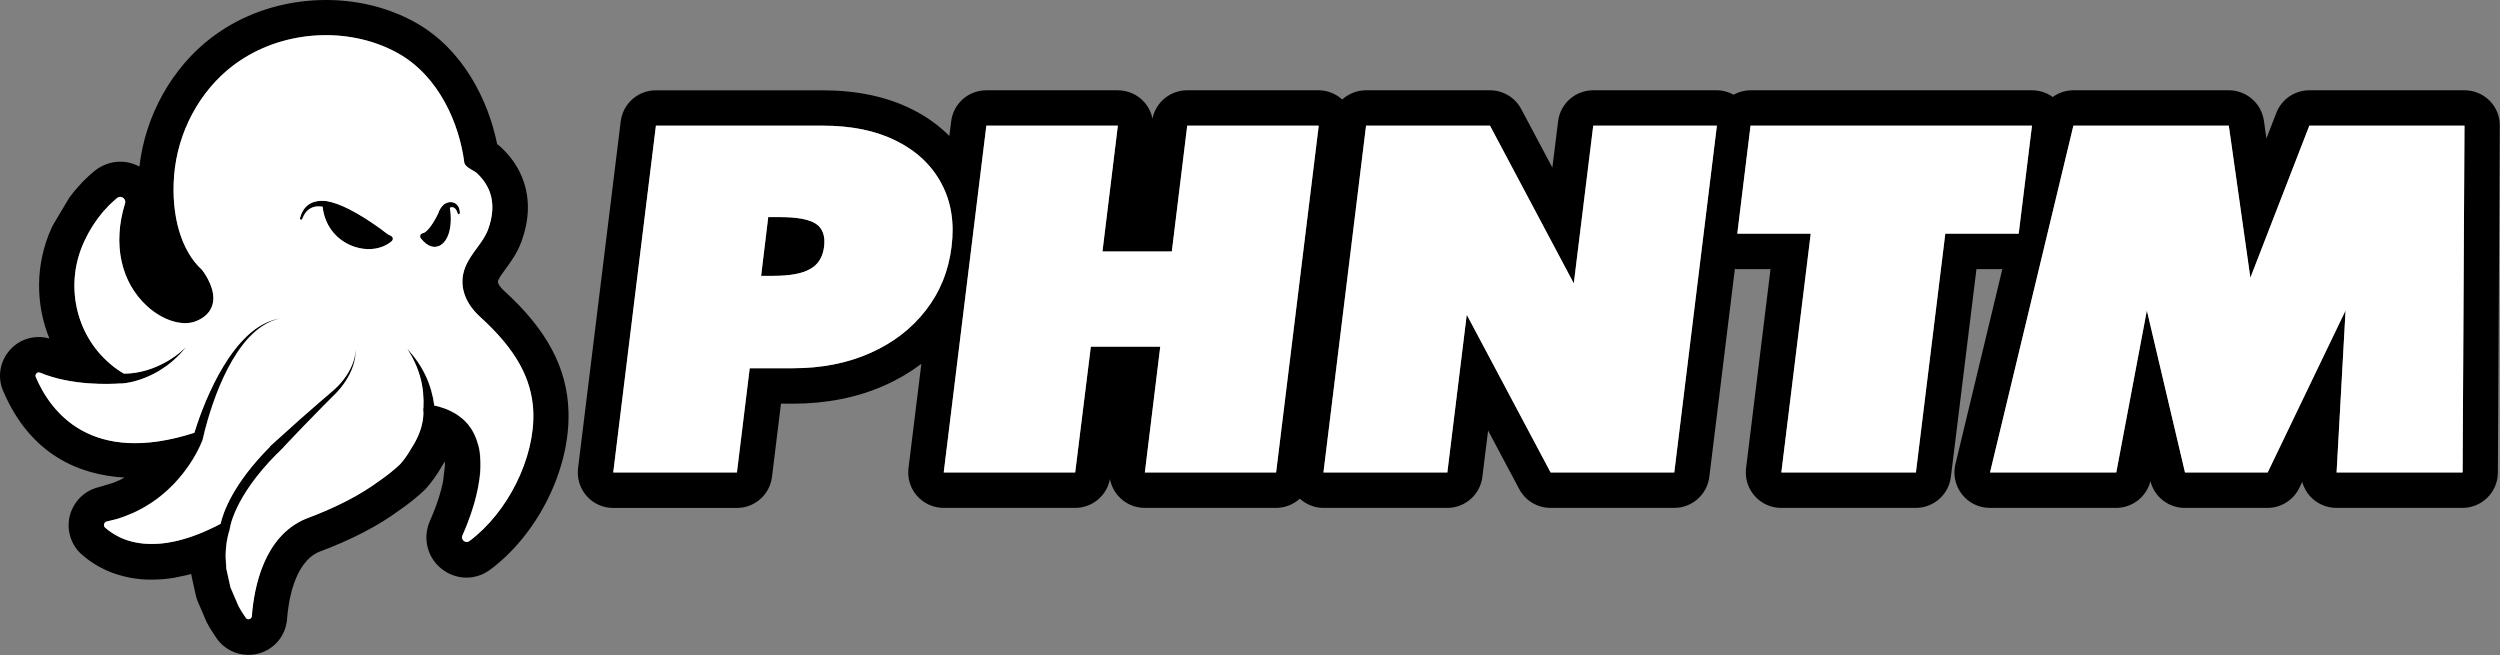
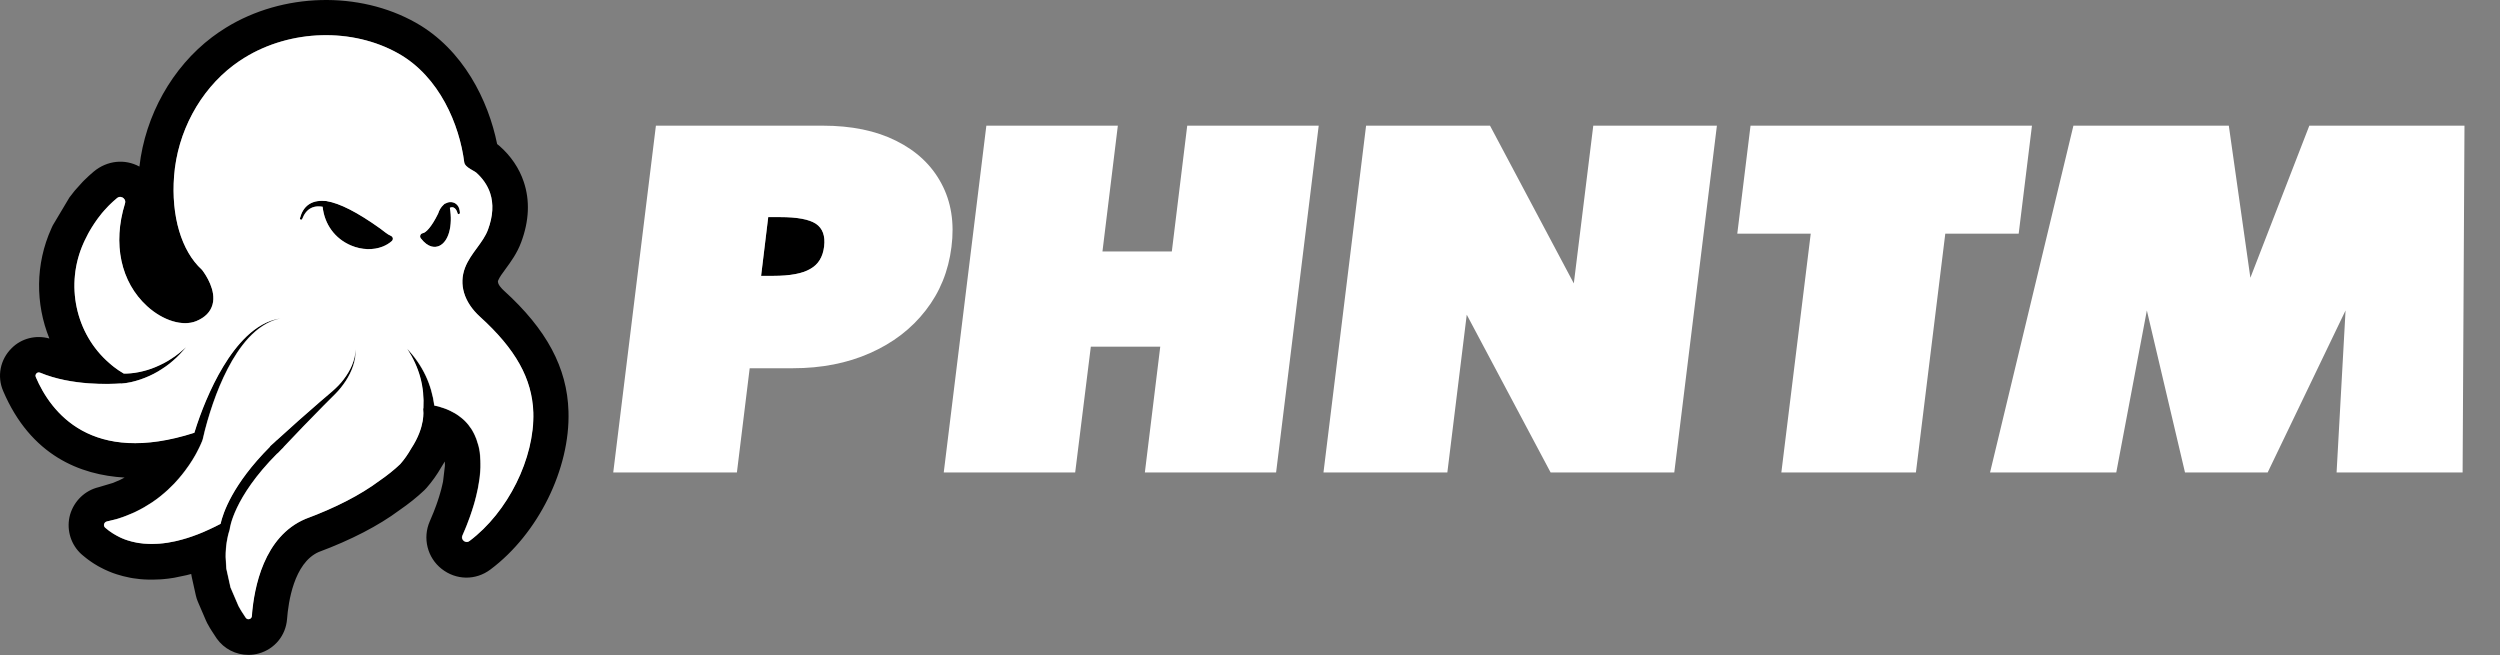
<svg xmlns="http://www.w3.org/2000/svg" width="2460" height="645" viewBox="0 0 2460 645" fill="none">
  <rect x="0" y="0" width="2460" height="645" fill="#808080" stroke="none" />
  <path d="M495.753 285.891C494.124 284.413 488.895 279.334 490.168 276.022C491.4 272.915 494.37 268.822 497.573 264.525C502.555 257.722 508.824 249.236 512.862 238.286C520.705 217.221 521.54 197.251 515.38 178.95C510.946 165.632 502.706 153.396 491.4 143.527C490.661 142.884 489.922 142.295 489.183 141.761C480.559 99.043 455.936 48.727 409.22 22.379C353.334 -9.143 278.217 -7.213 222.372 27.211C217.636 30.126 213.051 33.288 208.767 36.491C169.401 66.234 142.957 113.497 137.181 163.908C122.973 156.161 105.563 157.789 92.3 168.781L88.604 171.997C88.248 172.285 87.359 173.078 87.071 173.38L82.431 177.814C82.13 178.115 81.391 178.896 81.103 179.197L73.904 187.19C73.753 187.382 73.206 188.025 73.055 188.217L68.319 194.294L51.949 221.765C51.853 221.956 51.456 222.805 51.36 222.997L50.512 224.872C34.73 259.802 34.785 299.113 48.596 333.099C35.319 329.349 20.974 332.948 11.407 342.667C0.155 353.767 -3.102 370.343 3.112 384.742C30.241 448.375 79.023 467.414 122.59 469.933C121.208 470.672 119.675 471.466 117.95 472.301L111.243 475.162L97.036 479.405C83.663 482.608 72.959 492.818 68.963 506.383C65.267 519.509 68.812 533.758 78.284 543.572C79.269 544.612 80.309 545.556 81.391 546.432L84.744 549.156C85.388 549.69 86.031 550.183 86.674 550.634C87.167 551.031 88.303 551.812 88.796 552.154L90.616 553.399C91.013 553.687 91.41 553.933 91.656 554.084C92.053 554.33 92.395 554.576 92.793 554.823L95.01 556.15C95.256 556.301 96.091 556.794 96.296 556.944L99.061 558.423C100.54 559.216 101.47 559.654 101.867 559.86C102.114 559.997 102.908 560.353 103.154 560.489C104.235 560.996 105.317 561.489 107.151 562.269L110.997 563.802C112.27 564.295 113.611 564.733 114.884 565.129C118.84 566.416 123.028 567.497 128.065 568.483L130.324 568.88C130.679 568.935 131.364 569.03 131.706 569.085L137.879 569.865C140.192 570.071 142.656 570.262 145.722 570.317C149.418 570.358 153.319 570.358 157.22 570.112C157.261 570.112 157.315 570.112 157.356 570.112C157.411 570.112 157.466 570.112 157.507 570.112C158.246 570.071 159.04 570.016 159.533 569.961C159.93 569.92 160.368 569.92 160.765 569.865L165.5 569.373C165.596 569.373 165.651 569.332 165.802 569.332C167.28 569.126 168.758 568.935 171.222 568.538L183.609 565.964C185.087 565.622 186.566 565.225 188.14 564.787C188.29 565.828 188.441 566.813 188.687 567.799L192.725 586.003C193.218 588.124 193.861 590.191 194.751 592.217L202.594 610.462C202.991 611.407 203.429 612.338 203.921 613.282L205.851 616.677C205.892 616.772 205.947 616.882 206.002 616.978C206.248 617.416 206.495 617.867 206.782 618.305L208.411 620.92C209.889 623.342 211.477 625.751 213.201 628.229C220.456 638.536 232.186 644.407 244.477 644.407C247.927 644.407 251.376 643.956 254.825 642.97C270.374 638.536 281.228 625.259 282.46 609.135C283.692 592.86 289.112 554.138 313.476 543.229C345.642 531.239 372.674 517.182 392.795 502.194C402.13 495.775 410.466 489.123 417.569 482.361C418.309 481.677 419.048 480.924 419.677 480.144C425.015 474.08 430.039 467.072 434.241 459.722C435.473 457.792 436.609 455.917 437.69 454.096L437.786 456.957C437.786 457.053 437.786 458.244 437.786 458.34L436.007 473.382C435.965 473.683 435.911 473.93 435.87 474.217L434.87 478.611C434.87 478.666 434.829 478.707 434.829 478.761L434.432 480.39C434.337 480.637 434.282 480.924 434.241 481.225C434.241 481.28 433.693 483.155 433.693 483.196L433.201 484.921C433.146 485.071 433.105 485.277 433.05 485.468L432.119 488.63C432.065 488.767 432.01 488.972 431.969 489.123C431.914 489.219 431.914 489.314 431.873 489.41L430.641 493.161C430.641 493.215 430.189 494.502 430.189 494.502L429.204 497.308C428.369 499.621 427.479 501.893 426.74 503.823L422.894 512.994C415.694 529.419 420.471 548.663 434.528 559.75C448.791 571.001 468.076 571.303 482.571 560.394C529.533 525.271 561.151 461.296 559.386 404.821C558.14 361.897 537.924 324.12 495.753 285.891ZM461.766 532.43C459.152 534.346 456.88 532.868 456.237 532.334C455.593 531.841 453.568 529.912 454.909 526.9C455.744 525.025 456.579 523.109 457.564 520.686L459.152 516.785C460.138 514.321 461.068 511.803 462.013 509.189C462.396 508.066 462.793 506.93 463.19 505.794L463.491 504.85L463.779 504.015L464.23 502.728L464.477 501.893L465.161 499.731L465.462 498.841C465.9 497.458 466.297 496.076 466.694 494.694L466.845 494.105L467.337 492.326L467.488 491.737L467.734 490.752L468.117 489.273C468.117 489.273 468.323 488.521 468.323 488.479L468.72 486.851L468.911 485.906L469.897 481.526L470.047 480.732L470.294 479.555L470.39 479.008L471.676 471.22L471.731 470.672L471.923 469.043L471.977 468.455L472.169 466.429L472.224 465.84L472.361 464.212L472.415 463.623L472.607 459.968V457.505V456.957V456.163L472.566 454.343V453.658L472.265 448.676C472.265 448.676 472.224 447.978 472.224 447.937L472.018 446.199C472.018 446.199 471.977 445.61 471.977 445.569L471.827 444.433L471.731 443.886C471.731 443.831 471.621 443.297 471.621 443.242L471.485 442.353L471.334 441.668L470.787 439.204C470.787 439.15 470.691 438.712 470.636 438.657L470.444 438.014L470.239 437.329L468.761 432.634C468.761 432.593 468.569 432.101 468.569 432.046L467.036 428.391C467.036 428.391 466.749 427.803 466.749 427.762C466.448 427.159 466.146 426.571 465.708 425.681L464.915 424.258C464.915 424.258 464.572 423.655 464.572 423.614L464.134 422.916L463.779 422.328L460.877 418.29C460.822 418.235 460.521 417.838 460.48 417.797L459.782 417.003L459.399 416.511L457.222 414.197C456.729 413.691 456.237 413.253 455.402 412.514C454.95 412.117 454.457 411.72 453.965 411.323C453.965 411.323 453.527 410.94 453.472 410.94C453.034 410.584 452.582 410.242 451.994 409.804C451.994 409.804 451.446 409.407 451.446 409.352L449.037 407.723C448.394 407.34 447.75 406.943 447.107 406.546C445.779 405.752 444.397 405.068 442.96 404.37L442.275 404.028C442.221 404.028 441.783 403.836 441.728 403.781L441.139 403.535L439.716 402.892C438.73 402.495 437.786 402.152 436.855 401.81C435.322 401.263 433.748 400.77 431.914 400.236L430.928 399.935C429.751 399.593 428.465 399.388 427.233 399.141C425.85 388.93 423.044 378.966 418.747 369.85C414.107 359.926 407.797 351.002 400.501 343.31C406.318 352.179 410.808 361.802 413.463 371.766C416.078 381.539 416.967 391.599 416.433 401.413C416.228 402.152 416.132 402.892 416.283 403.685C416.283 403.836 418.692 419.768 404.443 441.422C401.281 447.088 397.531 452.372 393.589 456.807C387.772 462.336 380.914 467.811 373.017 473.286C354.32 487.193 329.956 499.731 300.459 510.681C259.465 527.995 249.747 578.009 247.625 606.315C247.489 608.396 245.901 609.039 245.216 609.231C244.518 609.422 242.849 609.669 241.658 607.944C240.33 606.028 239.098 604.153 237.907 602.223L236.429 599.814C236.429 599.814 236.142 599.321 236.142 599.266C235.594 598.335 235.047 597.391 234.513 596.405L226.67 578.16L222.618 559.956L222.523 559.121L221.879 548.157V547.623L221.934 544.064L221.975 543.325C221.975 543.325 222.03 542.545 222.03 542.49L222.126 540.82L222.18 540.068L222.331 538.398L222.427 537.508L222.865 533.963C222.865 533.963 222.961 533.416 222.961 533.361L223.207 531.978C223.207 531.978 223.316 531.294 223.358 531.294L223.563 530.158C223.563 530.158 223.659 529.665 223.659 529.61L223.809 528.926L223.946 528.132L224.151 527.242L224.302 526.709L224.699 525.135L224.836 524.587L224.986 524.04L225.725 521.672C225.821 521.425 225.876 520.987 225.931 520.645V520.59C225.972 520.289 229.38 489.766 272.386 446.555C272.687 446.349 273.029 446.199 273.276 445.911C274.412 444.721 275.548 443.543 276.684 442.353C277.327 441.709 277.971 441.121 278.614 440.477C278.806 440.286 278.901 440.039 279.052 439.834C291.973 426.133 305.003 412.514 318.267 399.196L329.764 387.698C333.706 383.811 337.114 379.417 340.126 374.832C346.039 365.607 350.227 354.848 349.693 343.953C349.337 354.848 344.41 364.963 338.004 373.354C331.639 381.936 322.907 388.246 314.722 395.446C300.363 407.833 286.252 420.453 272.249 433.182C272.099 433.278 271.948 433.333 271.852 433.428C271.264 433.976 270.771 434.51 270.169 435.057C268.786 436.289 267.404 437.521 266.076 438.753C265.98 438.849 265.885 438.958 265.789 439.054C265.542 439.3 265.433 439.588 265.241 439.889C228.49 476.831 219.169 505.151 216.856 515.553C215.61 516.197 214.379 516.84 213.147 517.429L211.627 518.222C210.382 518.811 209.205 519.358 207.576 520.152L205.701 521.028C204.373 521.631 203.032 522.219 201.608 522.862L199.979 523.602C198.159 524.341 196.379 525.08 194.408 525.874C192.875 526.462 191.342 526.996 189.823 527.544L189.029 527.845C187.496 528.379 185.977 528.871 184.444 529.364L183.801 529.569C180.844 530.5 178.025 531.239 175.26 531.937L173.932 532.279C173.193 532.471 172.454 532.622 171.715 532.772L164.857 534.059C163.721 534.25 162.585 534.401 161.449 534.497C161.408 534.497 160.518 534.647 160.463 534.647C159.382 534.798 158.342 534.839 157.315 534.949C157.261 534.949 156.768 534.99 156.713 534.99L155.837 535.044C155.782 535.044 155.29 535.099 155.29 535.099C152.278 535.291 149.226 535.291 146.256 535.236C144.49 535.195 142.766 535.099 141.137 534.949L136.154 534.305C135.607 534.209 135.018 534.1 134.471 534.004L133.923 533.908C131.022 533.361 128.202 532.622 125.588 531.787C124.712 531.486 123.822 531.198 122.973 530.897L120.017 529.72C119.333 529.419 118.634 529.118 117.95 528.775L117.403 528.488C116.814 528.187 116.225 527.886 115.281 527.393C114.692 527.051 114.049 526.75 113.515 526.408L112.913 526.065C112.42 525.764 111.928 525.477 111.435 525.176L110.846 524.833C110.846 524.833 110.203 524.437 110.203 524.382L108.383 523.15L107.739 522.712L107.192 522.315L106.603 521.877L103.25 519.153C101.963 517.825 102.209 516.292 102.36 515.704C102.552 515.061 103.154 513.582 105.07 513.144L107.342 512.597C108.383 512.35 109.409 512.104 110.449 511.858L113.762 510.927C114.542 510.681 115.377 510.475 116.171 510.229C117.704 509.736 119.182 509.243 121.002 508.6L121.646 508.354C122.481 508.066 123.275 507.71 124.109 507.423L129.639 505.151C130.433 504.809 131.213 504.466 132.007 504.111L133.239 503.522C136.1 502.14 138.865 500.716 141.52 499.183L147.939 495.241C148.679 494.748 149.472 494.256 150.212 493.763L151.731 492.668C152.579 492.079 153.414 491.491 154.249 490.902C155.043 490.3 155.782 489.711 156.864 488.876L158.054 487.932C158.889 487.248 159.683 486.604 160.463 485.92L160.956 485.523L161.654 484.921C162.695 484.045 163.721 483.1 165.104 481.868C167.17 479.938 169.1 478.022 170.975 476.092L171.413 475.654L172.207 474.765C173.439 473.478 174.575 472.205 175.711 470.864C177.888 468.359 179.9 465.84 181.871 463.226C183.212 461.447 184.444 459.722 185.772 457.792C185.772 457.751 186.073 457.354 186.114 457.299C188.14 454.288 190.111 451.14 191.945 447.937C192.437 447.047 192.93 446.158 193.368 445.323C194.203 443.79 194.942 442.312 195.586 440.97C195.983 440.135 196.379 439.355 196.722 438.602C197.119 437.767 197.461 436.987 197.762 436.289C198.2 435.249 198.597 434.318 198.898 433.62C198.994 433.428 198.994 433.182 199.049 432.936C199.09 432.744 199.24 432.593 199.295 432.388L199.336 432.251C201.95 420.453 205.454 408.476 209.451 396.883C213.489 385.235 218.184 373.847 223.85 362.897C229.531 351.988 236.183 341.53 244.477 332.401C252.813 323.477 263.216 315.88 275.493 313.266C263.065 315.086 251.869 322.094 242.753 330.676C233.623 339.409 226.068 349.716 219.566 360.474C213.051 371.273 207.48 382.62 202.539 394.214C198.2 404.52 194.354 414.978 191.055 425.777C89.727 458.394 49.882 405.465 35.182 370.931C34.388 369.111 35.428 367.824 35.866 367.372C36.318 366.88 37.645 365.894 39.425 366.633C70.591 379.76 108.875 377.939 118.443 377.241C118.744 377.296 118.99 377.392 119.278 377.337C126.286 376.844 132.199 375.325 138.276 373.299C144.244 371.232 149.965 368.714 155.344 365.511C160.669 362.294 165.802 358.845 170.387 354.698C175.068 350.756 179.161 346.171 183.062 341.585C178.572 345.623 173.932 349.524 168.854 352.727C163.926 356.135 158.547 358.749 153.113 361.063C147.693 363.389 142.026 365.005 136.291 366.141C131.46 367.085 126.341 367.633 121.742 367.523C121.7 367.482 121.646 367.427 121.605 367.427L116.568 364.265L116.02 363.882C114.843 363.088 113.652 362.199 112.42 361.268L111.832 360.816L109.56 358.996L109.026 358.503L107.342 357.066C74.191 328.267 63.83 279.677 82.239 238.929L83.02 237.204L83.321 236.561L86.77 229.704C87.317 228.677 87.906 227.637 88.495 226.651L88.85 226.104C89.343 225.31 89.781 224.475 90.274 223.695L92.697 219.944C93.285 219.055 93.928 218.11 94.517 217.275C95.16 216.386 95.749 215.551 96.338 214.716L100.389 209.528L100.731 209.131C101.375 208.392 101.963 207.653 102.606 206.969L106.548 202.726L107.041 202.233C107.684 201.589 108.287 201.001 109.272 200.056L110.792 198.633L111.394 198.085L115.089 194.883C117.745 192.706 120.318 194.089 121.002 194.581C121.7 195.074 123.973 196.854 122.973 200.111C110.696 239.764 118.785 277.555 144.682 301.18C160.368 315.483 179.804 321.355 193.122 315.88C201.759 312.335 207.138 306.805 209.109 299.551C212.9 285.699 202.402 270.301 199.09 265.907C198.898 265.661 198.693 265.414 198.501 265.223C178.421 246.868 168.211 212.389 171.277 173.078C174.575 129.963 196.434 89.27 229.722 64.112C233.171 61.498 236.826 59.034 240.576 56.721C285.964 28.744 346.832 27.115 392.015 52.574C432.612 75.459 452.089 122.859 456.784 159.61C456.88 160.308 457.072 160.938 457.469 161.54C459.002 164.099 462.15 165.92 465.216 167.658C466.448 168.343 467.926 169.232 468.473 169.67C474.975 175.392 479.711 182.359 482.229 189.846C485.788 200.453 485.09 212.635 480.108 226.008C477.74 232.373 473.702 237.889 469.404 243.761C465.01 249.728 460.48 255.901 457.619 263.252C451.2 279.718 456.538 297.334 472.265 311.596C507.442 343.501 523.566 372.505 524.551 405.752C526.029 450.935 499.599 504.22 461.766 532.43Z" fill="black" />
  <path d="M448.394 200.453C446.82 199.317 444.739 198.784 442.768 198.879C441.194 198.975 439.716 199.523 438.374 200.166C438.032 200.262 437.69 200.412 437.348 200.659L437.197 200.755C436.8 201.001 436.499 201.288 436.253 201.644C433.94 203.766 432.16 206.626 431.079 210.117C424.413 223.736 418.801 229.019 415.982 229.457C414.9 229.608 413.956 230.347 413.573 231.387C413.176 232.414 413.326 233.55 413.956 234.439C421.416 244.117 428.068 243.569 431.668 242.132C431.873 242.091 432.01 241.995 432.16 241.94C441.345 237.793 445.574 222.203 442.618 204.505C442.919 204.354 443.165 204.204 443.466 204.108C444.342 203.807 445.287 203.807 446.176 204.149C447.066 204.505 447.942 205.244 448.64 206.271C449.324 207.311 449.817 208.543 450.173 209.829V209.87C450.31 210.514 450.953 210.87 451.597 210.664C452.144 210.514 452.486 210.021 452.432 209.487C452.39 207.954 452.144 206.325 451.556 204.751C451.063 203.164 450.023 201.589 448.394 200.453Z" fill="black" />
  <path d="M384.706 232.072C382.79 231.237 380.819 230.005 378.943 228.526C377.356 227.295 375.782 226.063 374.153 224.872C351.568 208.789 334.254 199.906 321.182 197.798C321.127 197.798 321.127 197.743 321.073 197.743C320.936 197.689 320.826 197.689 320.73 197.689H320.689C317.925 197.442 315.064 197.442 312.203 197.894C309.384 198.332 306.523 199.317 304.059 200.946C301.595 202.52 299.624 204.751 298.187 207.119C296.764 209.528 295.819 212.101 295.135 214.661C294.984 215.304 295.326 215.893 295.97 216.098C296.558 216.235 297.106 215.948 297.352 215.4V215.345C298.283 213.032 299.419 210.815 300.897 208.94C302.389 207.064 304.155 205.586 306.181 204.601C308.206 203.615 310.424 203.122 312.737 203.027C314.27 202.972 315.844 203.122 317.432 203.369C319.252 220.629 329.518 234.782 345.45 241.502C356.003 245.937 367.295 246.224 376.48 242.584C379.778 241.297 382.831 239.476 385.445 237.15C386.239 236.465 386.636 235.425 386.485 234.344C386.335 233.399 385.691 232.523 384.706 232.072Z" fill="black" />
  <path d="M802.764 220.191C796.057 215.852 784.409 213.676 767.792 213.676H755.898L748.89 271.492H760.784C777.401 271.492 789.542 269.219 797.138 264.73C805.077 260.391 809.662 252.986 810.894 242.584C812.181 232.126 809.471 224.68 802.764 220.191Z" fill="black" />
-   <path d="M2449.81 99.084C2443.24 92.527 2434.37 88.832 2425.09 88.832H2272.42C2258.02 88.832 2245.14 97.66 2239.91 111.074L2230.15 136.232L2227.69 118.821C2225.21 101.602 2210.51 88.832 2193.15 88.832H2040.24C2032.69 88.832 2025.69 91.296 2019.91 95.484C2014 91.2 2006.89 88.832 1999.45 88.832H1722.52C1716.5 88.832 1710.87 90.461 1705.89 93.171C1700.87 90.461 1695.24 88.832 1689.43 88.832H1567.73C1550.11 88.832 1535.28 101.944 1533.16 119.41L1527.53 164.934L1496.9 107.324C1490.83 95.936 1478.99 88.832 1466.11 88.832H1344.17C1335.21 88.832 1326.97 92.281 1320.75 97.907C1314.39 92.185 1306.19 88.832 1297.57 88.832H1168.18C1151.51 88.832 1137.35 100.562 1134.04 116.645C1132.81 110.732 1130.1 105.202 1126.01 100.562C1119.4 93.075 1109.87 88.832 1099.91 88.832H970.517C952.915 88.832 938.064 101.944 935.943 119.464L934.163 133.768C923.706 123.352 911.524 114.482 897.317 107.474C872.652 95.142 843.059 88.873 809.47 88.873H645.357C627.741 88.873 612.904 101.999 610.782 119.464L568.803 460.707C567.571 470.617 570.678 480.582 577.289 488.082C583.9 495.583 593.413 499.826 603.377 499.826H725.073C742.675 499.826 757.526 486.7 759.648 469.194L768.476 397.225H780.069C813.125 397.225 843.456 391.202 870.147 379.363C883.465 373.491 895.551 366.291 906.597 358.051L893.963 460.707C892.731 470.617 895.838 480.582 902.449 488.028C909.06 495.487 918.587 499.772 928.551 499.772H1057.93C1074.8 499.772 1089.11 487.74 1092.21 471.411C1093.35 477.529 1096.15 483.292 1100.36 488.028C1106.97 495.528 1116.48 499.772 1126.45 499.772H1255.59C1264.57 499.772 1272.81 496.322 1279.02 490.697C1285.38 496.418 1293.57 499.772 1302.21 499.772H1424.09C1441.7 499.772 1456.55 486.659 1458.67 469.194L1464.29 423.655L1494.93 481.28C1500.99 492.668 1512.83 499.772 1525.71 499.772H1647.39C1665.01 499.772 1679.84 486.659 1681.97 469.194L1707.12 264.579C1707.86 264.634 1708.62 264.826 1709.35 264.826H1742.2L1718.13 460.653C1716.9 470.576 1720 480.541 1726.61 488.028C1733.23 495.528 1742.74 499.772 1752.7 499.772H1885.1C1902.72 499.772 1917.56 486.659 1919.68 469.194L1944.83 264.826H1970.29L1924.13 456.765C1921.61 467.168 1924.02 478.118 1930.63 486.508C1937.24 494.885 1947.35 499.772 1958.02 499.772H2082.22C2098.24 499.772 2112.11 488.876 2116.01 473.478C2119.9 488.917 2133.82 499.772 2149.79 499.772H2231.14C2244.55 499.772 2256.73 492.079 2262.56 480.048L2265.37 474.217C2266.9 479.651 2269.67 484.729 2273.65 488.876C2280.26 495.83 2289.39 499.772 2299.01 499.772H2423.02C2442.21 499.772 2457.8 484.291 2457.9 465.101L2459.77 123.844C2459.96 114.578 2456.31 105.654 2449.81 99.084ZM856.131 347.457C833.738 357.422 808.43 362.349 780.165 362.349H737.748L725.169 464.896H603.473L645.453 123.653H809.566C837.831 123.653 861.948 128.635 881.836 138.545C901.861 148.509 916.712 162.471 926.375 180.524C935.997 198.387 939.351 219.205 936.394 242.98C933.424 266.756 924.938 287.561 910.99 305.423C896.933 323.477 878.674 337.493 856.131 347.457ZM1255.68 464.896H1126.54L1141.69 341.133H1073.37L1057.98 464.896H928.592L970.572 123.653H1099.96L1084.82 247.415H1153.14L1168.27 123.653H1297.66L1255.68 464.896ZM1647.49 464.896H1525.81L1443.28 309.666L1424.13 464.896H1302.25L1344.17 123.653H1466.07L1548.6 278.883L1567.68 123.653H1689.37L1647.49 464.896ZM1914.16 229.95L1885.25 464.896H1752.85L1781.76 229.95H1709.49L1722.56 123.653H1999.49L1986.42 229.95H1914.16ZM2423.21 464.896H2299.2L2308.09 305.478L2231.38 464.896H2150.04L2112.51 305.478L2082.41 464.896H1958.15L2040.18 123.653H2193.1L2214.31 273.312L2272.38 123.653H2425.05L2423.21 464.896Z" fill="black" />
  <path d="M472.319 311.692C456.633 297.429 451.309 279.827 457.66 263.347C460.521 255.997 465.065 249.838 469.459 243.87C473.743 237.998 477.794 232.468 480.162 226.104C485.145 212.731 485.829 200.549 482.284 189.955C479.765 182.454 474.975 175.501 468.514 169.78C467.98 169.287 466.447 168.438 465.257 167.754C462.204 166.029 459.042 164.195 457.523 161.636C457.167 161.047 456.921 160.404 456.825 159.706C452.144 122.968 432.653 75.555 392.056 52.669C346.873 27.17 286.005 28.84 240.631 56.817C236.881 59.13 233.226 61.648 229.777 64.208C196.475 89.366 174.63 130.113 171.318 173.174C168.306 212.539 178.476 246.977 198.556 265.318C198.802 265.524 198.994 265.77 199.144 266.016C202.443 270.396 212.9 285.836 209.15 299.647C207.179 306.901 201.8 312.431 193.176 315.976C179.859 321.506 160.368 315.579 144.736 301.275C118.84 277.651 110.696 239.873 123.028 200.207C124.014 196.949 121.796 195.184 121.057 194.677C120.318 194.185 117.745 192.761 115.13 194.978L111.435 198.181L110.846 198.729L109.313 200.166C108.328 201.097 107.739 201.685 107.096 202.329L106.603 202.821L102.661 207.064C102.059 207.749 101.429 208.502 100.786 209.241L100.43 209.624L96.392 214.812C95.804 215.605 95.16 216.481 94.572 217.371C93.969 218.261 93.34 219.151 92.738 220.04L90.329 223.791C89.836 224.571 89.343 225.365 88.891 226.2L88.549 226.747C87.961 227.733 87.413 228.773 86.825 229.799L83.375 236.657L83.074 237.3L82.28 239.025C63.884 279.827 74.191 328.404 107.397 357.162L109.067 358.599L109.614 359.091L111.886 360.912L112.475 361.364C113.707 362.294 114.884 363.184 116.075 363.978L116.622 364.375L121.646 367.523C121.7 367.578 121.741 367.632 121.796 367.632C126.381 367.728 131.569 367.181 136.346 366.25C142.026 365.114 147.693 363.485 153.168 361.158C158.588 358.845 163.967 356.176 168.909 352.823C173.987 349.62 178.572 345.719 183.116 341.681C179.215 346.321 175.123 350.852 170.428 354.807C165.897 358.941 160.71 362.39 155.385 365.607C150.006 368.755 144.285 371.328 138.317 373.395C132.253 375.421 126.34 376.954 119.332 377.446C119.031 377.446 118.785 377.337 118.484 377.337C108.916 378.035 70.687 379.814 39.466 366.743C37.645 366.004 36.359 366.989 35.921 367.482C35.469 367.92 34.443 369.248 35.223 371.027C49.978 405.561 89.836 458.531 191.301 425.887C194.6 415.073 198.446 404.616 202.785 394.309C207.726 382.716 213.242 371.369 219.812 360.57C226.314 349.77 233.869 339.505 242.999 330.772C252.115 322.19 263.311 315.141 275.753 313.362C263.462 316.031 253.059 323.572 244.724 332.51C236.429 341.585 229.722 352.042 224.097 362.992C218.43 373.942 213.735 385.33 209.697 396.979C205.701 408.572 202.197 420.548 199.582 432.347L199.541 432.498C199.486 432.689 199.391 432.84 199.295 433.031C199.24 433.237 199.185 433.483 199.144 433.729C198.843 434.469 198.446 435.358 198.008 436.385C197.707 437.083 197.31 437.863 196.968 438.712C196.626 439.451 196.229 440.231 195.832 441.08C195.189 442.407 194.449 443.831 193.614 445.419C193.176 446.254 192.684 447.143 192.191 448.033C190.357 451.236 188.441 454.398 186.36 457.395C186.36 457.45 186.018 457.847 186.018 457.902C184.69 459.873 183.458 461.597 182.117 463.322C180.146 465.936 178.134 468.455 175.958 470.973C174.822 472.246 173.685 473.533 172.454 474.86L171.66 475.75L171.222 476.202C169.347 478.118 167.417 480.048 165.35 481.964C163.967 483.196 162.982 484.141 161.901 485.03L161.202 485.619L160.71 486.016C159.93 486.7 159.081 487.343 158.301 488.028L157.11 488.972C156.029 489.807 155.289 490.396 154.496 490.998C153.715 491.587 152.826 492.175 151.977 492.764L150.458 493.859C149.719 494.351 148.98 494.844 148.186 495.337L141.78 499.279C139.111 500.812 136.346 502.235 133.485 503.618L132.253 504.22C131.514 504.562 130.679 504.904 129.885 505.247L124.356 507.519C123.521 507.861 122.727 508.162 121.892 508.45L121.249 508.696C119.428 509.339 117.95 509.887 116.417 510.325C115.623 510.571 114.788 510.817 114.008 511.023L110.6 511.803C109.56 512.104 108.533 512.35 107.493 512.556L105.221 513.09C103.304 513.541 102.702 515.02 102.51 515.663C102.305 516.251 102.059 517.784 103.4 519.112L106.754 521.822L107.342 522.26L107.89 522.657L108.533 523.109L110.353 524.341C110.353 524.341 110.997 524.738 110.997 524.779L111.585 525.135C112.078 525.422 112.571 525.723 113.064 526.011L113.652 526.366C114.254 526.709 114.843 526.996 115.431 527.352C116.376 527.845 116.964 528.132 117.553 528.433L118.101 528.734C118.785 529.022 119.483 529.364 120.167 529.665L123.124 530.856C123.972 531.143 124.848 531.486 125.738 531.732C128.352 532.581 131.172 533.32 134.074 533.854L134.621 533.963C135.169 534.059 135.703 534.155 136.291 534.25L141.273 534.894C142.902 535.044 144.641 535.14 146.406 535.195C149.322 535.236 152.374 535.236 155.44 535.044C155.481 535.044 155.974 534.99 155.974 534.99L156.864 534.949C156.918 534.949 157.411 534.894 157.466 534.894C158.492 534.798 159.533 534.702 160.614 534.593C160.669 534.593 161.558 534.456 161.599 534.456C162.694 534.305 163.817 534.155 165.008 534.004L171.961 532.676C172.7 532.526 173.439 532.375 174.178 532.184L175.52 531.841C178.271 531.143 181.131 530.404 184.047 529.474L184.69 529.268C186.168 528.775 187.701 528.283 189.276 527.735L190.069 527.448C191.589 526.9 193.122 526.366 194.655 525.764C196.68 524.984 198.405 524.286 200.226 523.506L201.854 522.767C203.333 522.123 204.619 521.576 205.947 520.933L207.822 520.043C209.506 519.263 210.683 518.715 211.874 518.127L213.393 517.333C214.625 516.744 215.857 516.101 217.102 515.458C219.415 505.055 228.737 476.736 265.488 439.793C265.679 439.492 265.789 439.204 266.035 438.958C266.131 438.849 266.227 438.753 266.322 438.657C267.705 437.425 269.087 436.193 270.415 434.961C270.963 434.414 271.51 433.866 272.099 433.333C272.194 433.237 272.386 433.182 272.496 433.086C286.498 420.302 300.61 407.723 314.968 395.35C323.153 388.15 331.886 381.826 338.25 373.244C344.656 364.868 349.584 354.753 349.939 343.844C350.473 354.753 346.285 365.552 340.372 374.723C337.361 379.322 333.898 383.702 330.01 387.603L318.513 399.1C305.25 412.459 292.219 426.078 279.298 439.738C279.148 439.944 279.052 440.19 278.86 440.382C278.162 441.025 277.574 441.613 276.93 442.257C275.794 443.448 274.658 444.625 273.522 445.816C273.276 446.103 272.934 446.199 272.632 446.445C229.626 489.711 226.218 520.193 226.177 520.495V520.536C226.122 520.891 226.026 521.329 225.972 521.576L225.233 523.944L225.082 524.491L224.945 525.025L224.548 526.613L224.398 527.147L224.206 528.036L224.055 528.83L223.905 529.515C223.905 529.515 223.809 530.007 223.809 530.062L223.604 531.198C223.604 531.198 223.508 531.883 223.453 531.883L223.207 533.265C223.207 533.265 223.111 533.812 223.111 533.854L222.673 537.412L222.577 538.302L222.427 539.972L222.372 540.711L222.276 542.395C222.276 542.395 222.221 543.188 222.221 543.229L222.18 543.969L222.126 547.527V548.061L222.769 559.011L222.865 559.86L226.916 578.05L234.759 596.31C235.293 597.24 235.84 598.226 236.388 599.17C236.388 599.211 236.675 599.663 236.675 599.704L238.154 602.127C239.344 604.002 240.576 605.932 241.904 607.848C243.095 609.573 244.765 609.326 245.463 609.135C246.147 608.929 247.735 608.3 247.872 606.219C249.993 577.955 259.711 527.886 300.705 510.571C330.202 499.621 354.566 487.097 373.263 473.191C381.161 467.757 388.059 462.241 393.835 456.711C397.777 452.276 401.487 446.993 404.689 441.326C418.938 419.672 416.529 403.726 416.529 403.59C416.379 402.85 416.474 402.057 416.68 401.317C417.213 391.449 416.324 381.443 413.709 371.67C411.054 361.706 406.565 352.083 400.747 343.214C408.043 350.906 414.353 359.831 418.993 369.74C423.291 378.87 426.097 388.834 427.479 399.045C428.711 399.346 429.998 399.538 431.175 399.839L432.16 400.127C433.994 400.674 435.568 401.167 437.101 401.714C438.087 402.057 439.018 402.399 439.962 402.796L441.386 403.439L441.974 403.685C442.029 403.685 442.467 403.877 442.522 403.932L443.22 404.274C444.643 404.972 446.026 405.711 447.353 406.45C448.051 406.847 448.695 407.23 449.283 407.627L451.692 409.256C451.692 409.256 452.24 409.653 452.24 409.708C452.828 410.146 453.28 410.488 453.718 410.83C453.718 410.83 454.17 411.227 454.211 411.227C454.704 411.624 455.155 412.021 455.648 412.418C456.428 413.157 456.976 413.595 457.468 414.088L459.645 416.415L460.028 416.908L460.726 417.688C460.767 417.742 461.068 418.139 461.123 418.18L464.025 422.232L464.381 422.821L464.819 423.519C464.819 423.519 465.161 424.107 465.161 424.162L465.955 425.585C466.393 426.475 466.749 427.064 466.995 427.652C466.995 427.652 467.282 428.254 467.282 428.296L468.815 431.95C468.815 432.005 469.007 432.498 469.007 432.539L470.485 437.233L470.691 437.918L470.882 438.561C470.882 438.602 470.978 439.054 471.033 439.095L471.58 441.572L471.731 442.257L471.868 443.146C471.868 443.201 471.977 443.735 471.977 443.79L472.073 444.324L472.224 445.46C472.224 445.46 472.265 446.062 472.265 446.103L472.47 447.828C472.47 447.828 472.511 448.526 472.511 448.567L472.812 453.549V454.247L472.853 456.067V456.861V457.395V459.873L472.662 463.513L472.607 464.116L472.47 465.745L472.415 466.333L472.224 468.359L472.169 468.947L471.977 470.576L471.922 471.11L470.636 478.912L470.54 479.446L470.294 480.637L470.143 481.43L469.158 485.81L468.966 486.755L468.569 488.384C468.569 488.384 468.364 489.123 468.364 489.164L467.98 490.642L467.734 491.641L467.583 492.23L467.091 493.996L466.94 494.598C466.543 495.98 466.146 497.363 465.708 498.731L465.407 499.621L464.723 501.797L464.476 502.632L464.025 503.919L463.737 504.754L463.436 505.698C463.039 506.834 462.642 507.957 462.259 509.093C461.315 511.707 460.329 514.226 459.398 516.689L457.811 520.59C456.825 523.013 455.99 524.929 455.155 526.804C453.814 529.816 455.84 531.732 456.483 532.225C457.126 532.731 459.439 534.25 462.013 532.334C499.79 504.07 526.234 450.839 524.852 405.752C523.62 372.601 507.483 343.597 472.319 311.692ZM385.5 237.259C382.885 239.572 379.833 241.352 376.521 242.679C367.35 246.279 356.058 246.033 345.491 241.598C329.559 234.891 319.307 220.725 317.473 203.465C315.899 203.218 314.366 203.068 312.792 203.122C310.478 203.218 308.247 203.656 306.235 204.697C304.209 205.682 302.43 207.16 300.952 209.035C299.474 210.911 298.338 213.087 297.407 215.455V215.496C297.201 216.043 296.613 216.345 296.024 216.194C295.381 216.043 295.039 215.4 295.176 214.757C295.874 212.197 296.805 209.583 298.242 207.215C299.665 204.847 301.65 202.63 304.114 201.042C306.577 199.413 309.383 198.428 312.244 197.99C315.105 197.552 317.924 197.552 320.73 197.798H320.785C320.881 197.798 321.031 197.839 321.127 197.839C321.182 197.839 321.182 197.894 321.223 197.894C334.295 200.015 351.664 208.844 374.207 224.968C375.836 226.159 377.41 227.336 378.984 228.622C380.914 230.155 382.83 231.332 384.76 232.167C385.746 232.619 386.389 233.509 386.581 234.535C386.69 235.48 386.293 236.52 385.5 237.259ZM451.692 210.664C451.063 210.815 450.419 210.473 450.269 209.87V209.829C449.927 208.502 449.434 207.256 448.736 206.271C448.051 205.244 447.203 204.505 446.272 204.149C445.328 203.807 444.452 203.807 443.562 204.108C443.261 204.204 443.014 204.354 442.713 204.505C445.683 222.203 441.44 237.793 432.256 241.94C432.119 242.036 431.914 242.091 431.763 242.132C428.163 243.569 421.511 244.117 414.065 234.439C413.367 233.55 413.217 232.414 413.668 231.387C414.065 230.347 414.996 229.663 416.077 229.457C418.897 229.06 424.523 223.736 431.175 210.117C432.256 206.626 434.035 203.766 436.362 201.644C436.609 201.288 436.896 201.001 437.293 200.755L437.444 200.659C437.731 200.412 438.087 200.262 438.484 200.166C439.812 199.468 441.29 198.92 442.864 198.879C444.835 198.729 446.915 199.276 448.489 200.453C450.063 201.589 451.158 203.164 451.747 204.751C452.336 206.325 452.582 207.954 452.637 209.487C452.541 210.021 452.185 210.514 451.692 210.664Z" fill="white" />
  <path d="M926.32 180.524C916.711 162.471 901.86 148.509 881.781 138.545C861.906 128.58 837.789 123.653 809.524 123.653H645.411L603.432 464.896H725.114L737.692 362.349H780.124C808.388 362.349 833.738 357.367 856.089 347.457C878.633 337.493 896.878 323.531 910.839 305.478C924.8 287.615 933.287 266.797 936.243 243.022C939.296 219.246 935.942 198.428 926.32 180.524ZM755.951 213.621H767.832C784.463 213.621 796.097 215.797 802.804 220.136C809.47 224.626 812.234 232.126 810.948 242.529C809.716 252.945 805.131 260.336 797.192 264.675C789.595 269.165 777.455 271.437 760.838 271.437H748.943L755.951 213.621Z" fill="white" />
  <path d="M1153.08 247.415H1084.82L1099.96 123.653H970.572L928.647 464.896H1057.98L1073.37 341.134H1141.69L1126.54 464.896H1255.68L1297.61 123.653H1168.23L1153.08 247.415Z" fill="white" />
  <path d="M1548.64 278.883L1466.17 123.653H1344.23L1302.3 464.896H1424.19L1443.28 309.666L1525.8 464.896H1647.49L1689.43 123.653H1567.78L1548.64 278.883Z" fill="white" />
  <path d="M1999.45 123.653H1722.52L1709.49 229.95H1781.76L1752.85 464.896H1885.25L1914.16 229.95H1986.38L1999.45 123.653Z" fill="white" />
  <path d="M2272.38 123.653L2214.37 273.312L2193.15 123.653H2040.24L1958.21 464.896H2082.41L2112.51 305.478L2150.04 464.896H2231.38L2308.03 305.478L2299.2 464.896H2423.21L2425.05 123.653H2272.38Z" fill="white" />
</svg>